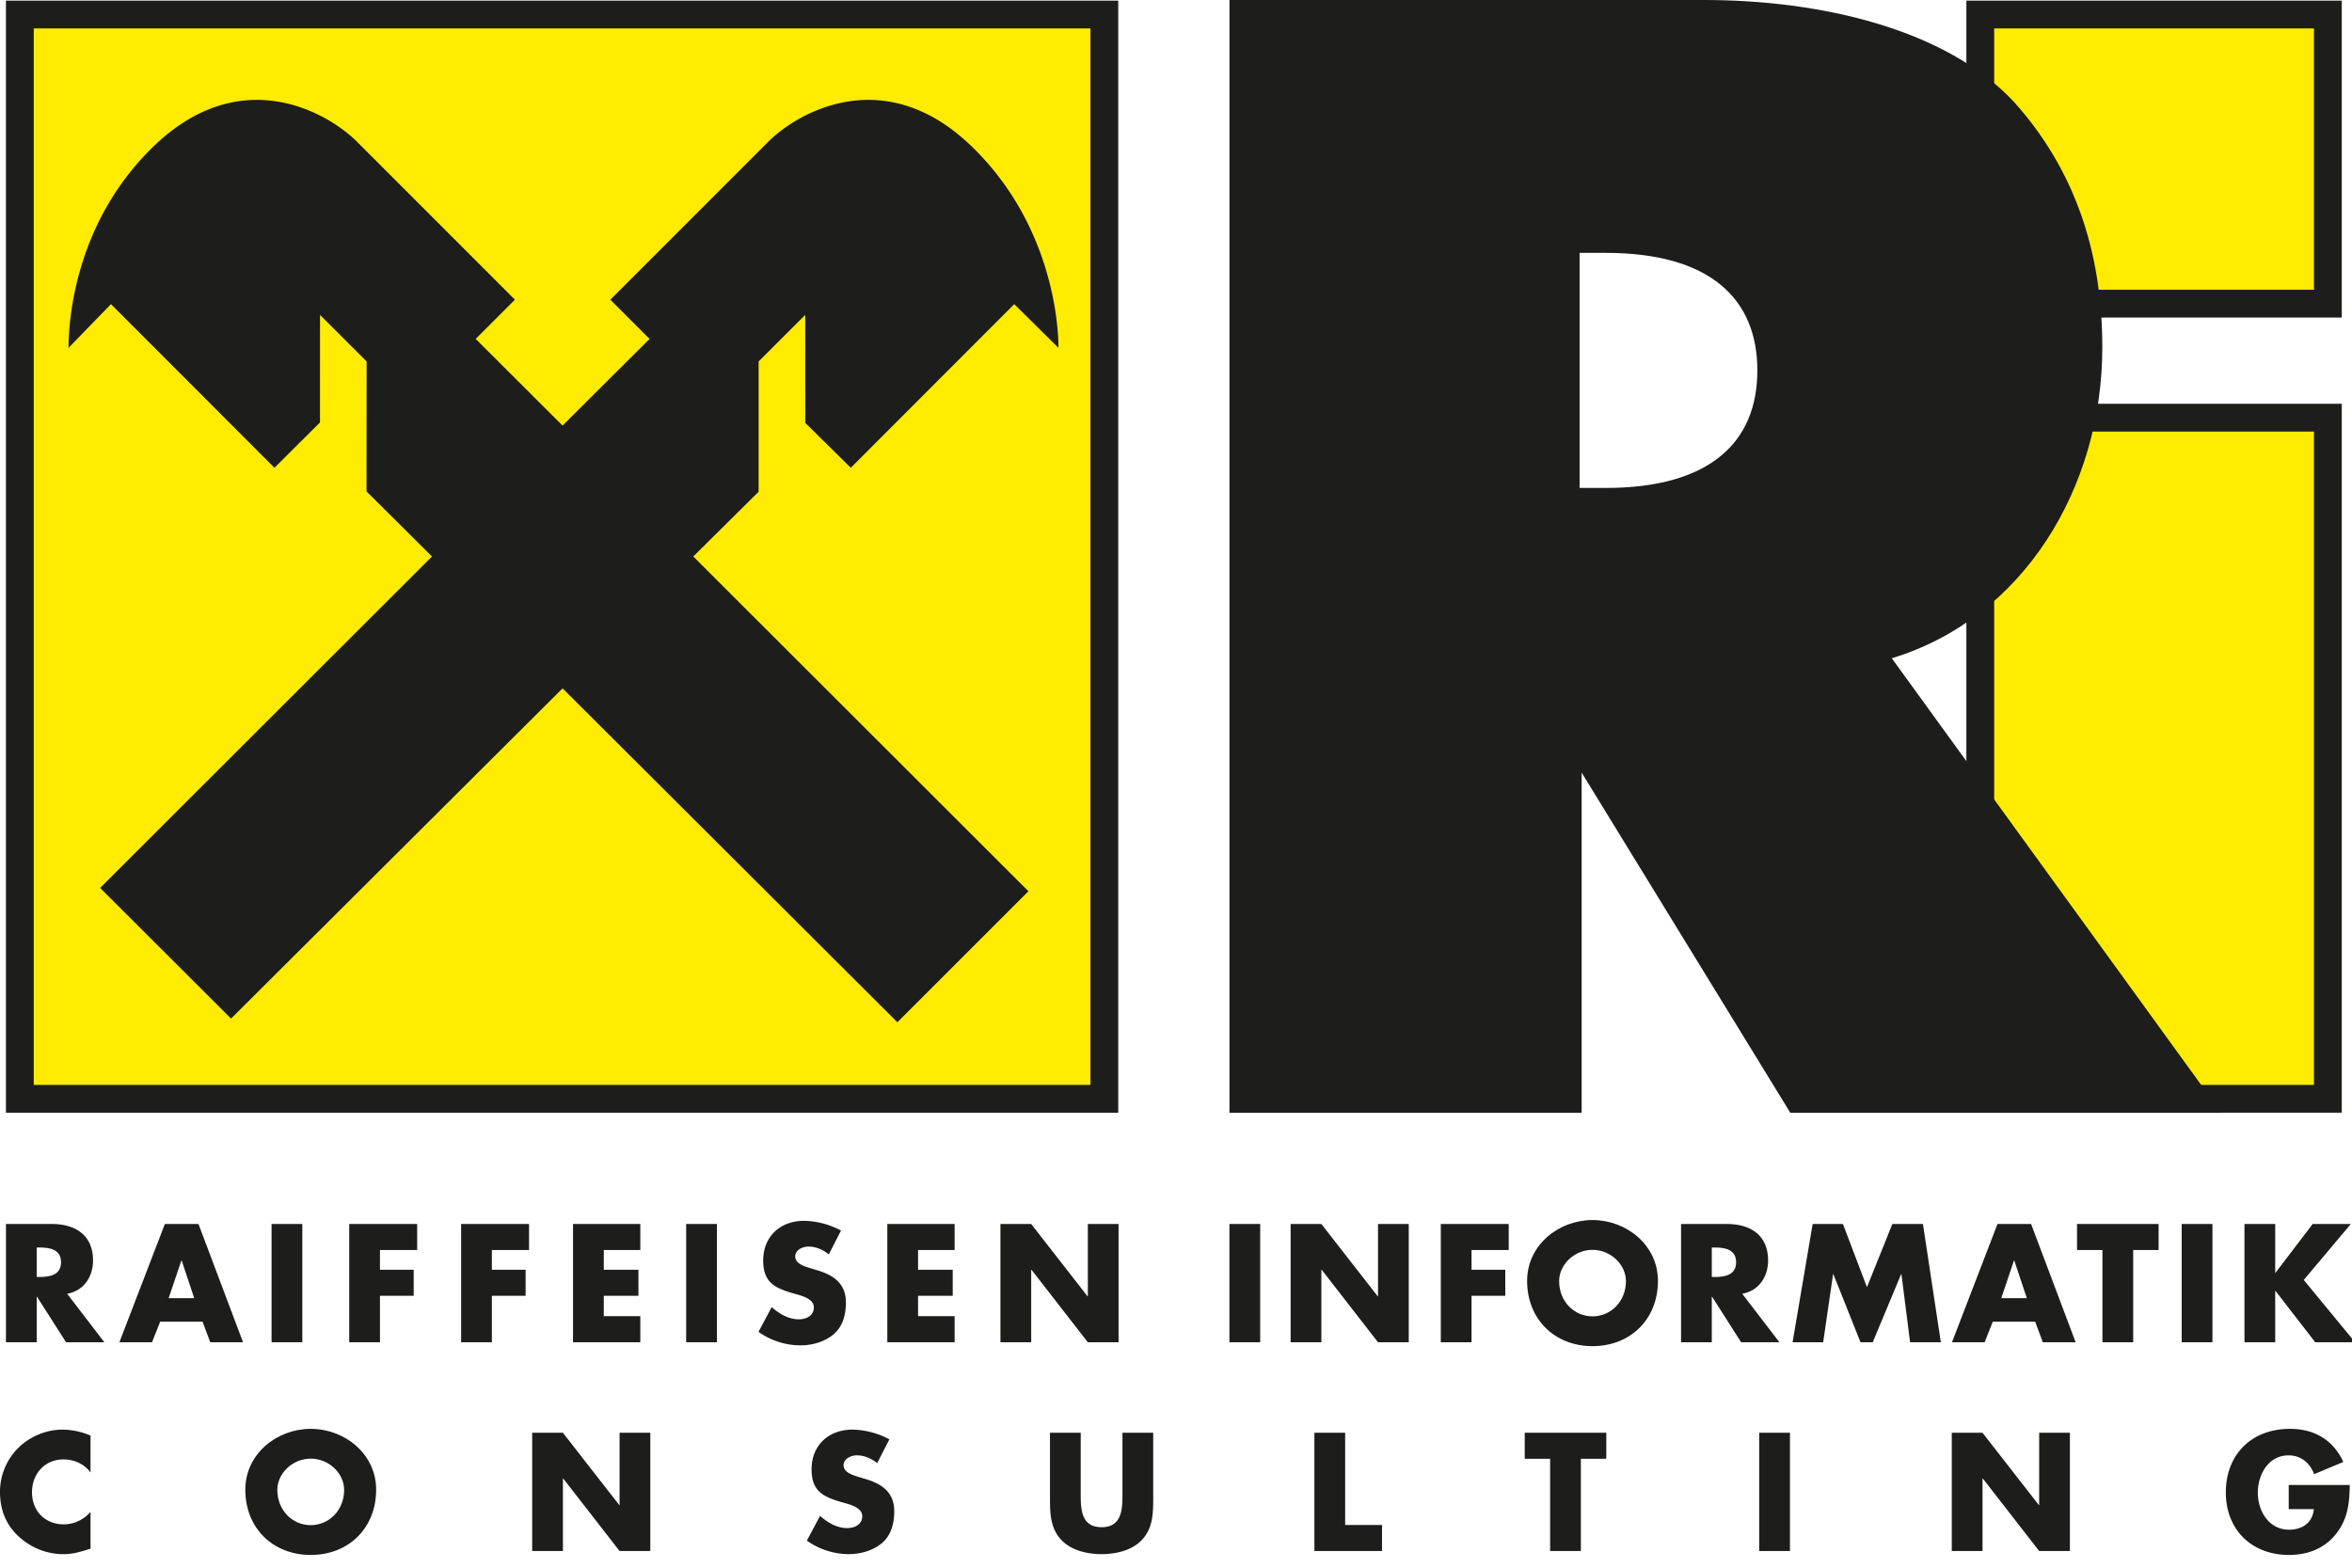
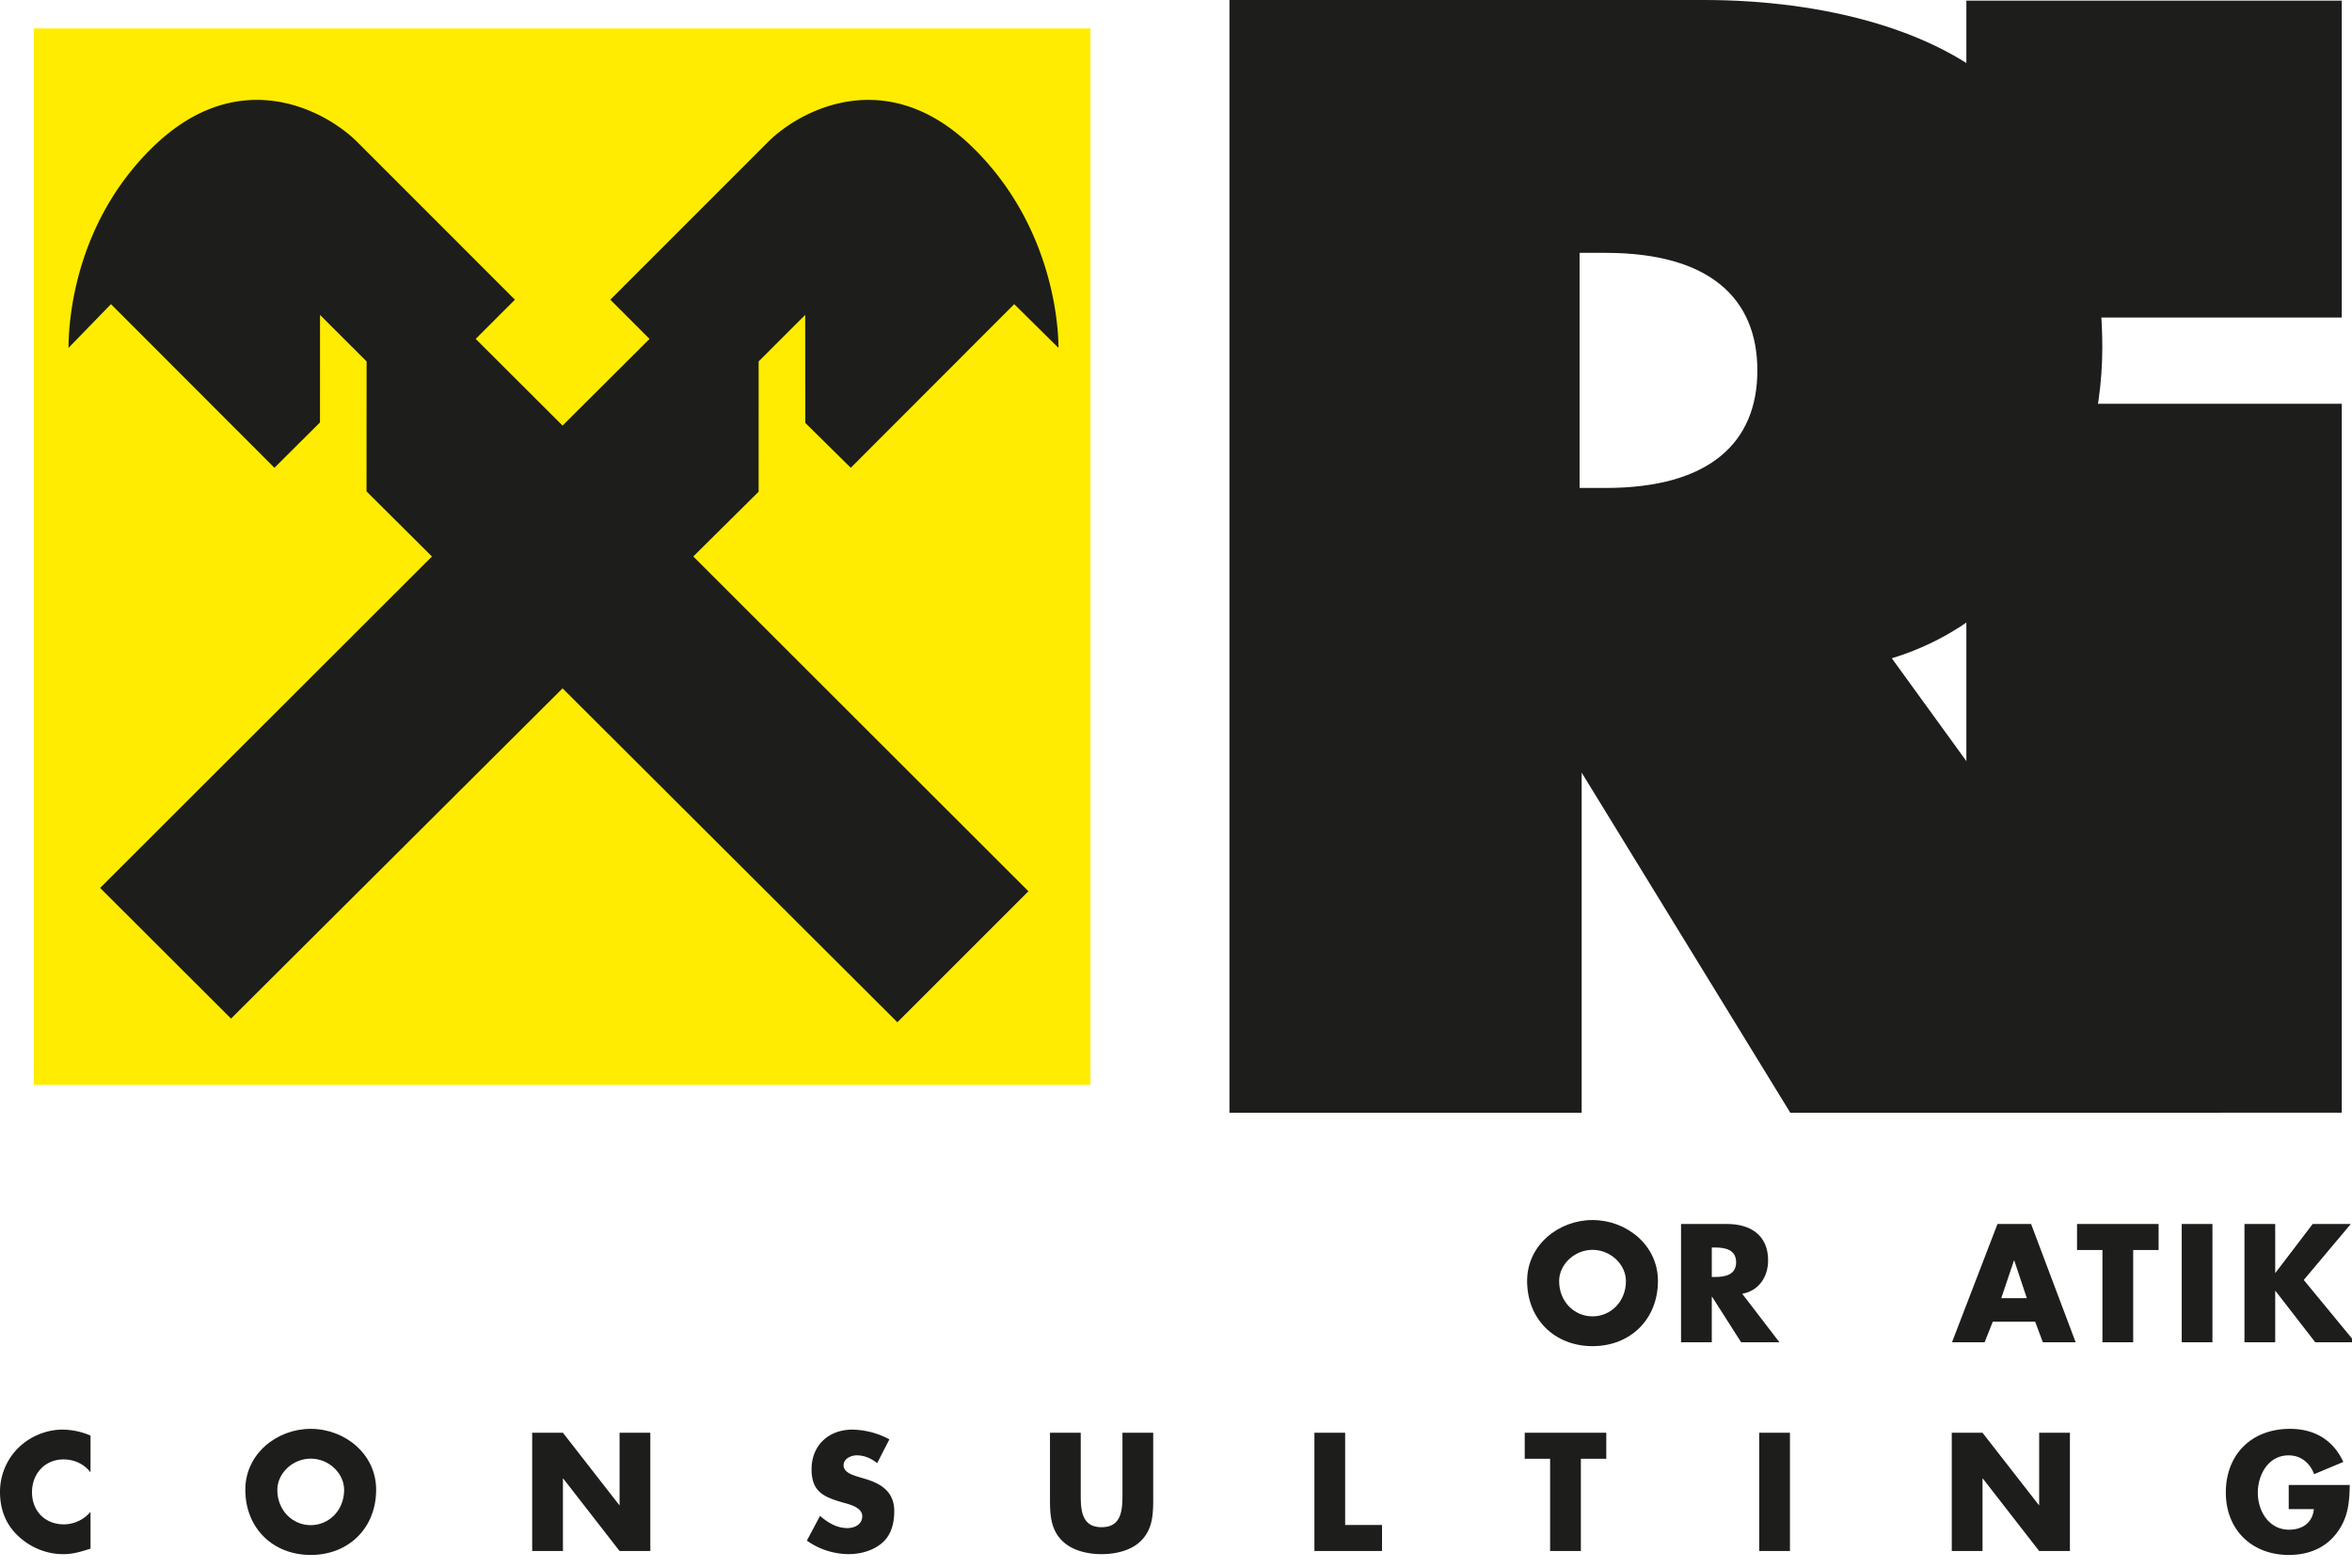
<svg xmlns="http://www.w3.org/2000/svg" version="1.1" id="Ebene_1" x="0" y="0" viewBox="0 0 123 82" xml:space="preserve">
  <style>.st0,.st1{fill:#1d1d1b}.st1{fill-rule:evenodd;clip-rule:evenodd}.st2{fill:#ffec00}</style>
-   <path class="st0" d="M58.479.033v58.169H.311V.033h58.168z" />
-   <path class="st1" d="M3.512 67.672c.878-.156 1.354-.894 1.354-1.747 0-1.321-.927-1.903-2.149-1.903H.312v6.186H1.92v-2.379h.016l1.518 2.379h2.002l-1.944-2.536zm-1.592-2.42h.156c.525 0 1.116.098 1.116.771s-.591.771-1.116.771H1.92v-1.542zm8.672 3.88l.402 1.075h1.715l-2.33-6.186H8.623l-2.379 6.186H7.95l.427-1.075h2.215zm-.435-1.23H8.82l.665-1.969h.016l.656 1.969z" />
-   <path class="st0" d="M15.81 64.022h-1.608v6.185h1.608v-6.185zm6.006 1.361v-1.361h-3.553v6.185h1.608v-2.428h1.764v-1.362h-1.764v-1.034h1.945zm5.851 0v-1.361h-3.552v6.185h1.608v-2.428h1.764v-1.362h-1.764v-1.034h1.944zm5.819 0v-1.361h-3.519v6.185h3.519v-1.362h-1.911v-1.066h1.813v-1.362h-1.813v-1.034h1.911zm4.005-1.361h-1.608v6.185h1.608v-6.185zm6.49.344a4.23 4.23 0 0 0-1.936-.509c-1.239 0-2.133.82-2.133 2.076 0 1.198.664 1.46 1.674 1.747.345.098.976.254.976.706 0 .435-.402.623-.779.623-.55 0-1.026-.287-1.427-.64l-.689 1.296a3.819 3.819 0 0 0 2.174.706c.623 0 1.272-.172 1.756-.582.492-.418.64-1.05.64-1.665 0-1.001-.664-1.436-1.526-1.69l-.41-.123c-.279-.09-.714-.23-.714-.591 0-.345.394-.517.689-.517.394 0 .771.164 1.067.41l.638-1.247zm5.942 1.017v-1.361h-3.52v6.185h3.52v-1.362h-1.912v-1.066h1.813v-1.362h-1.813v-1.034h1.912zm2.396 4.824h1.608v-3.79h.016l2.946 3.79h1.607v-6.185h-1.607v3.781h-.017l-2.945-3.781h-1.608v6.185zm13.583-6.185h-1.608v6.185h1.608v-6.185zm1.592 6.185h1.608v-3.79h.017l2.945 3.79h1.608v-6.185h-1.608v3.781h-.016l-2.946-3.781h-1.608v6.185zM78.9 65.383v-1.361h-3.552v6.185h1.608v-2.428h1.764v-1.362h-1.764v-1.034H78.9z" />
  <path class="st1" d="M83.283 63.816c-1.78 0-3.421 1.313-3.421 3.183 0 2.002 1.436 3.413 3.421 3.413 1.985 0 3.421-1.411 3.421-3.413 0-1.87-1.64-3.183-3.421-3.183zm0 1.559c.96 0 1.747.779 1.747 1.633 0 1.066-.788 1.846-1.747 1.846-.96 0-1.747-.779-1.747-1.846 0-.854.787-1.633 1.747-1.633zm7.828 2.297c.878-.156 1.354-.894 1.354-1.747 0-1.321-.927-1.903-2.149-1.903h-2.404v6.186h1.608v-2.379h.016l1.518 2.379h2.002l-1.945-2.536zm-1.591-2.42h.156c.525 0 1.116.098 1.116.771s-.591.771-1.116.771h-.156v-1.542z" />
-   <path class="st0" d="M93.745 70.207h1.6l.517-3.56h.016l1.419 3.56h.64l1.485-3.56h.016l.452 3.56h1.608l-.936-6.185h-1.599l-1.329 3.306-1.256-3.306h-1.583l-1.05 6.185z" />
  <path class="st1" d="M106.43 69.132l.402 1.075h1.715l-2.33-6.186h-1.756l-2.379 6.186h1.706l.427-1.075h2.215zm-.435-1.23h-1.337l.664-1.969h.016l.657 1.969z" />
  <path class="st0" d="M111.557 65.383h1.329v-1.361h-4.266v1.361h1.329v4.824h1.608v-4.824zm4.145-1.361h-1.608v6.185h1.608v-6.185zM119 66.573h-.016v-2.551h-1.608v6.185h1.608v-2.682H119l2.076 2.682h2.083l-2.682-3.257 2.461-2.928h-1.994L119 66.573zm-16.167-45.454h19.632v37.083h-19.632V21.119zm0-21.086h19.632v16.578h-19.632V.033z" />
-   <path class="st2" d="M104.287 22.574h16.724v34.174h-16.724V22.574zm0-21.087h16.724v13.67h-16.724V1.487z" />
  <path class="st1" d="M98.933 34.431l17.234 23.771H93.625l-10.911-17.79v17.79H64.296V0h24.818c6.098 0 12.671 1.514 16.23 5.354 3.079 3.441 4.598 7.697 4.598 12.814.001 7.346-4.134 14.18-11.009 16.263zm-14.967-8.908c5.446 0 7.937-2.381 7.937-6.145 0-3.741-2.463-6.152-7.937-6.152h-1.36v12.297h1.36z" />
  <path class="st2" d="M1.765 1.487h55.26v55.261H1.765V1.487z" />
  <path class="st0" d="M29.42 36.006l17.509 17.465 6.853-6.853-17.527-17.51 3.417-3.388.001-6.815 2.436-2.433.004 5.65 2.379 2.346 8.548-8.559 2.313 2.286c0-1.472-.434-6.538-4.501-10.501-4.554-4.44-9.112-1.844-10.682-.274l-8.253 8.256 2.051 2.052-4.549 4.533-4.543-4.533 2.052-2.052-8.253-8.256c-1.571-1.57-6.13-4.166-10.684.274-4.065 3.963-4.407 9.032-4.407 10.501l2.219-2.286 8.548 8.559 2.383-2.372.002-5.624 2.436 2.433-.005 6.798 3.423 3.405L5.236 46.445l6.846 6.834L29.42 36.006zM4.734 75.09a3.773 3.773 0 0 0-1.468-.312c-.87 0-1.747.377-2.354 1.001A3.234 3.234 0 0 0 0 78.044c0 .919.312 1.723.993 2.338.64.582 1.46.911 2.322.911.5 0 .886-.123 1.419-.287v-1.928a1.848 1.848 0 0 1-1.386.656c-1.001 0-1.674-.705-1.674-1.682 0-.96.665-1.715 1.649-1.715.55 0 1.083.238 1.411.681V75.09z" />
  <path class="st1" d="M16.25 74.738c-1.78 0-3.421 1.313-3.421 3.183 0 2.002 1.436 3.413 3.421 3.413 1.985 0 3.421-1.411 3.421-3.413 0-1.871-1.641-3.183-3.421-3.183zm0 1.558c.96 0 1.747.779 1.747 1.633 0 1.067-.788 1.846-1.747 1.846-.96 0-1.747-.779-1.747-1.846-.001-.853.787-1.633 1.747-1.633z" />
  <path class="st0" d="M27.831 81.128h1.608v-3.79h.017l2.945 3.79h1.608v-6.185h-1.608v3.782h-.016l-2.946-3.782h-1.608v6.185zm18.68-5.841a4.23 4.23 0 0 0-1.936-.509c-1.239 0-2.133.82-2.133 2.076 0 1.198.665 1.46 1.674 1.747.345.098.976.254.976.705 0 .435-.402.623-.779.623-.55 0-1.026-.287-1.428-.64l-.689 1.296a3.819 3.819 0 0 0 2.174.706c.623 0 1.272-.172 1.756-.582.492-.418.64-1.05.64-1.665 0-1.001-.664-1.436-1.526-1.69l-.41-.123c-.279-.09-.714-.23-.714-.591 0-.345.394-.517.689-.517.394 0 .771.164 1.066.41l.64-1.246zm12.189-.344V78.2c0 .804-.057 1.682-1.091 1.682s-1.091-.878-1.091-1.682v-3.257H54.91v3.478c0 .796.033 1.583.648 2.182.517.509 1.329.689 2.051.689.722 0 1.534-.18 2.051-.689.615-.599.648-1.386.648-2.182v-3.478H58.7zm11.646 0h-1.608v6.185h3.536v-1.361h-1.928v-4.824zm12.327 1.361h1.329v-1.361h-4.265v1.361h1.328v4.824h1.608v-4.824zm10.934-1.361h-1.608v6.185h1.608v-6.185zm8.463 6.185h1.608v-3.79h.017l2.945 3.79h1.608v-6.185h-1.608v3.782h-.016l-2.946-3.782h-1.608v6.185zm17.621-3.453v1.263h1.313c-.066.714-.599 1.075-1.296 1.075-1.058 0-1.633-.976-1.633-1.936 0-.943.55-1.952 1.608-1.952.648 0 1.116.394 1.337.984l1.526-.64c-.533-1.157-1.518-1.731-2.789-1.731-1.994 0-3.355 1.321-3.355 3.331 0 1.944 1.354 3.265 3.298 3.265 1.034 0 1.944-.369 2.551-1.214.55-.771.615-1.542.632-2.445h-3.192z" />
</svg>